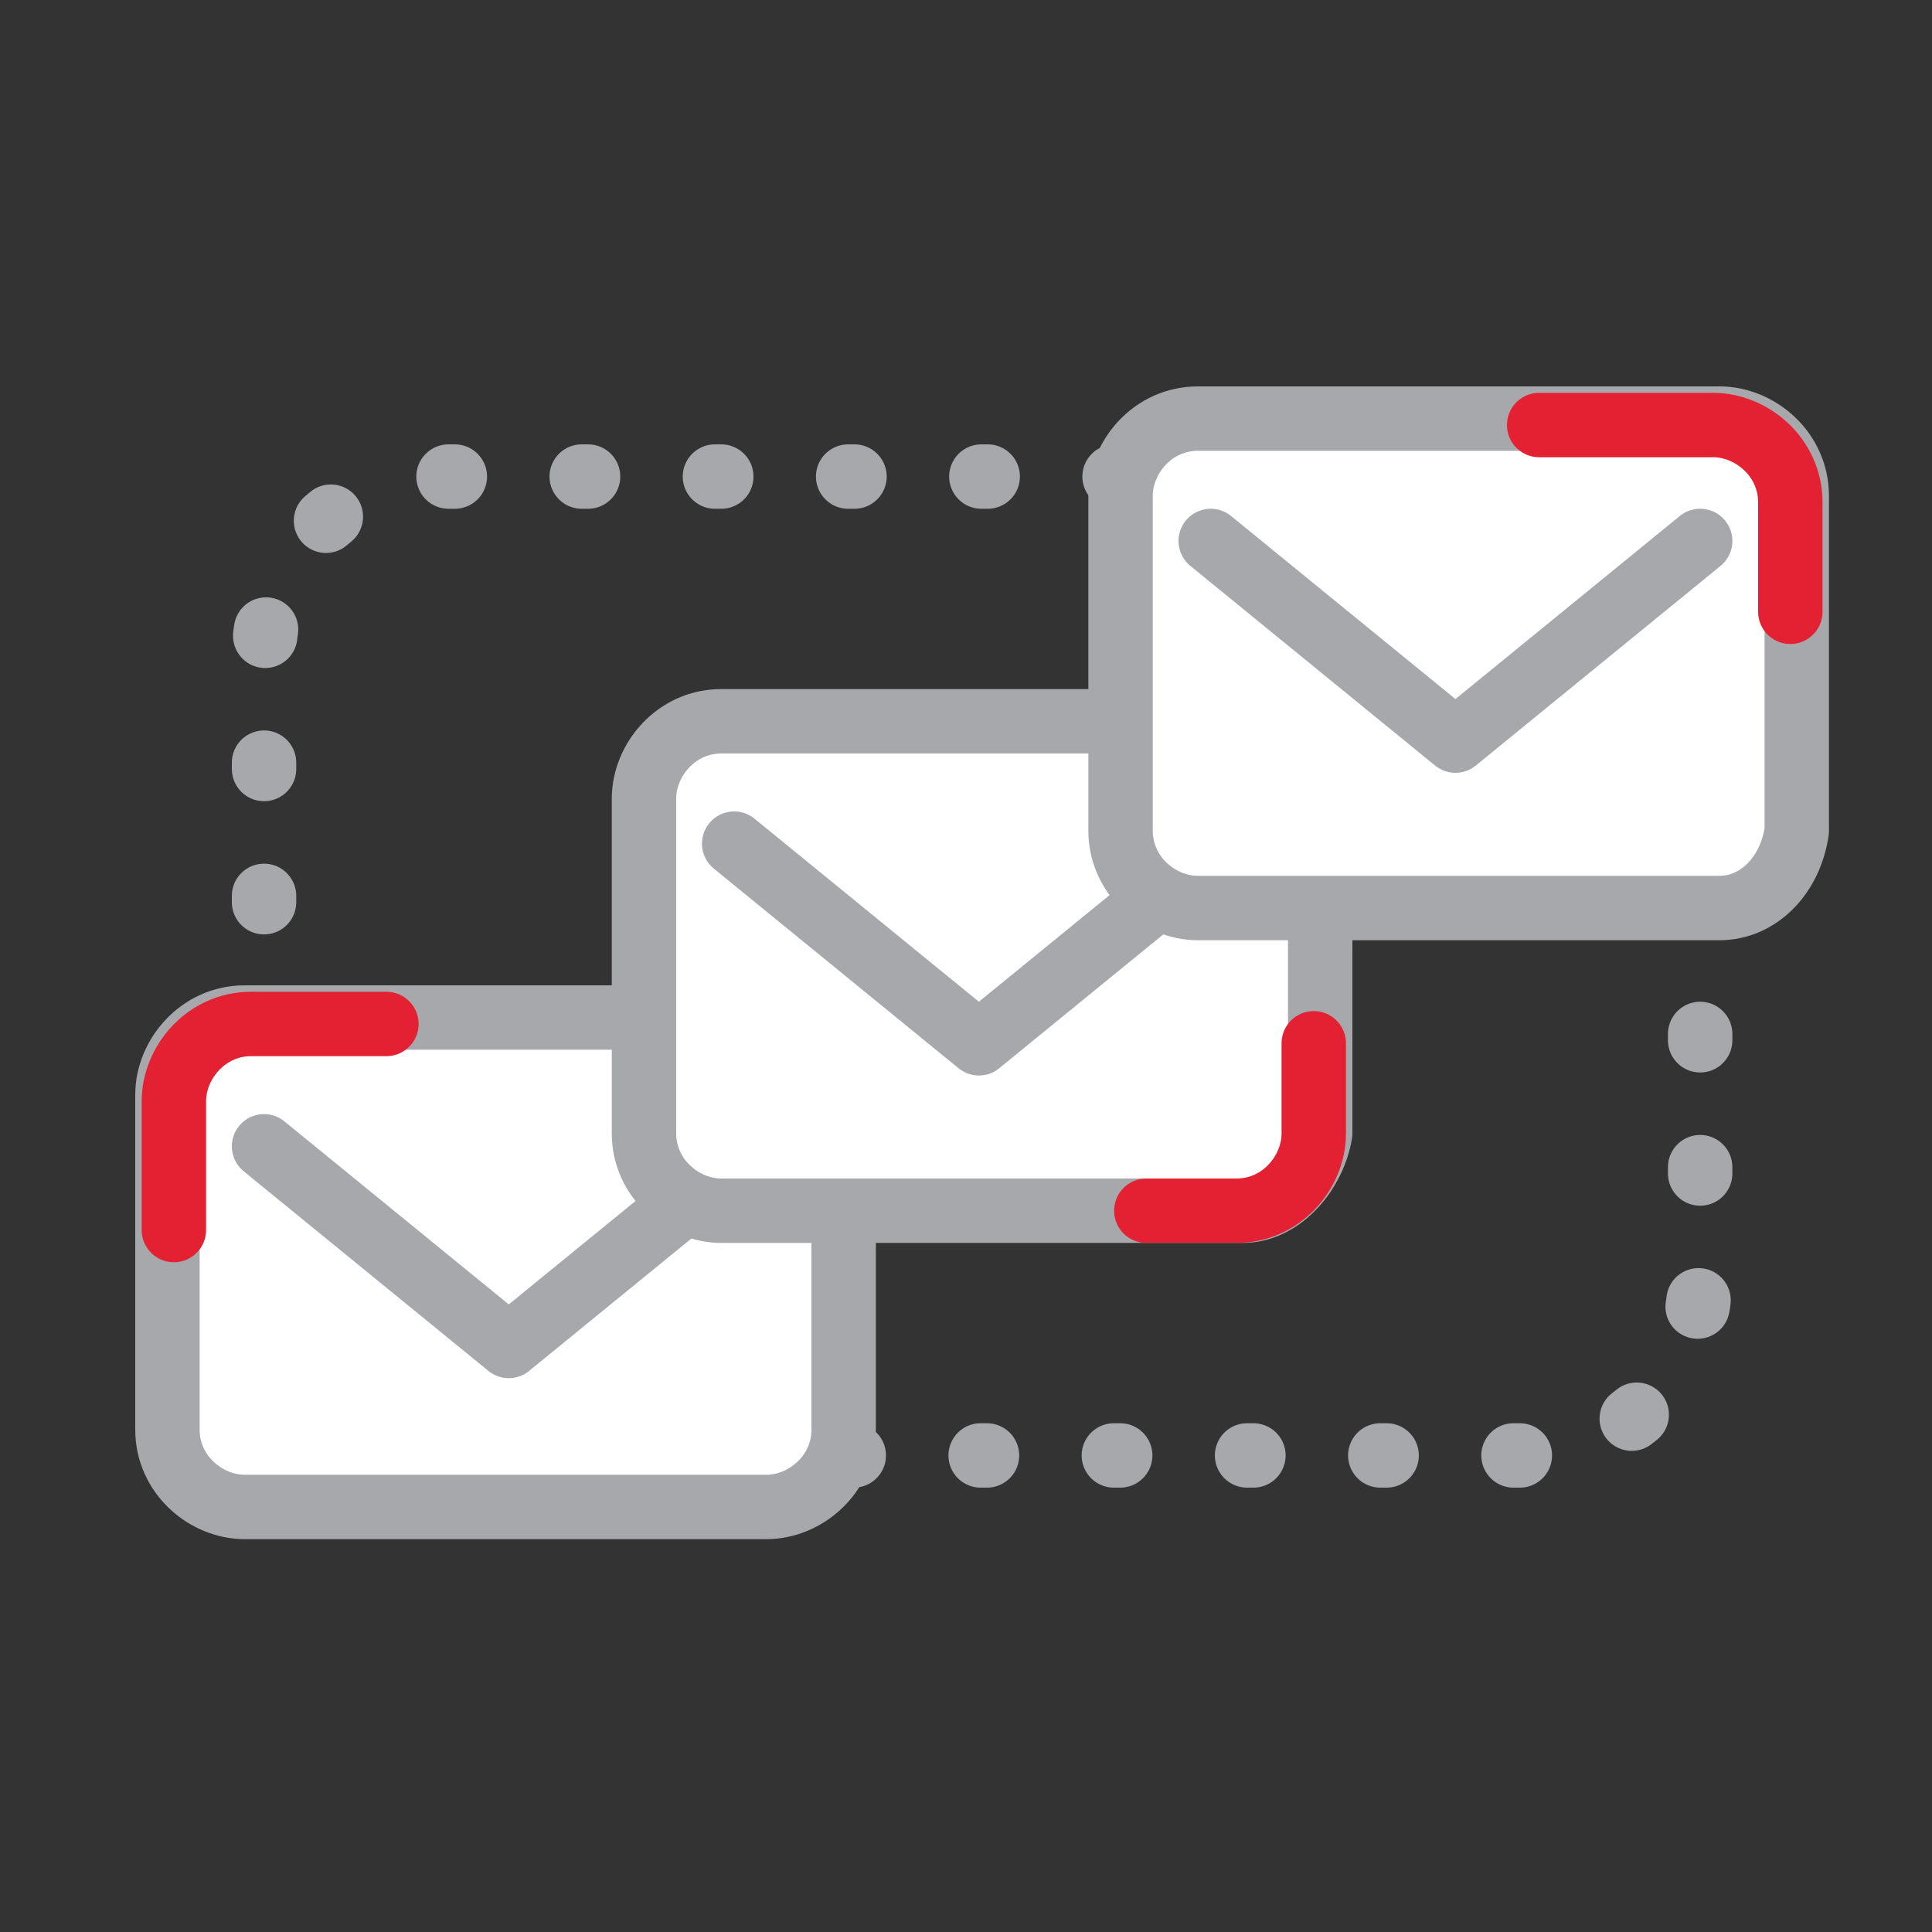
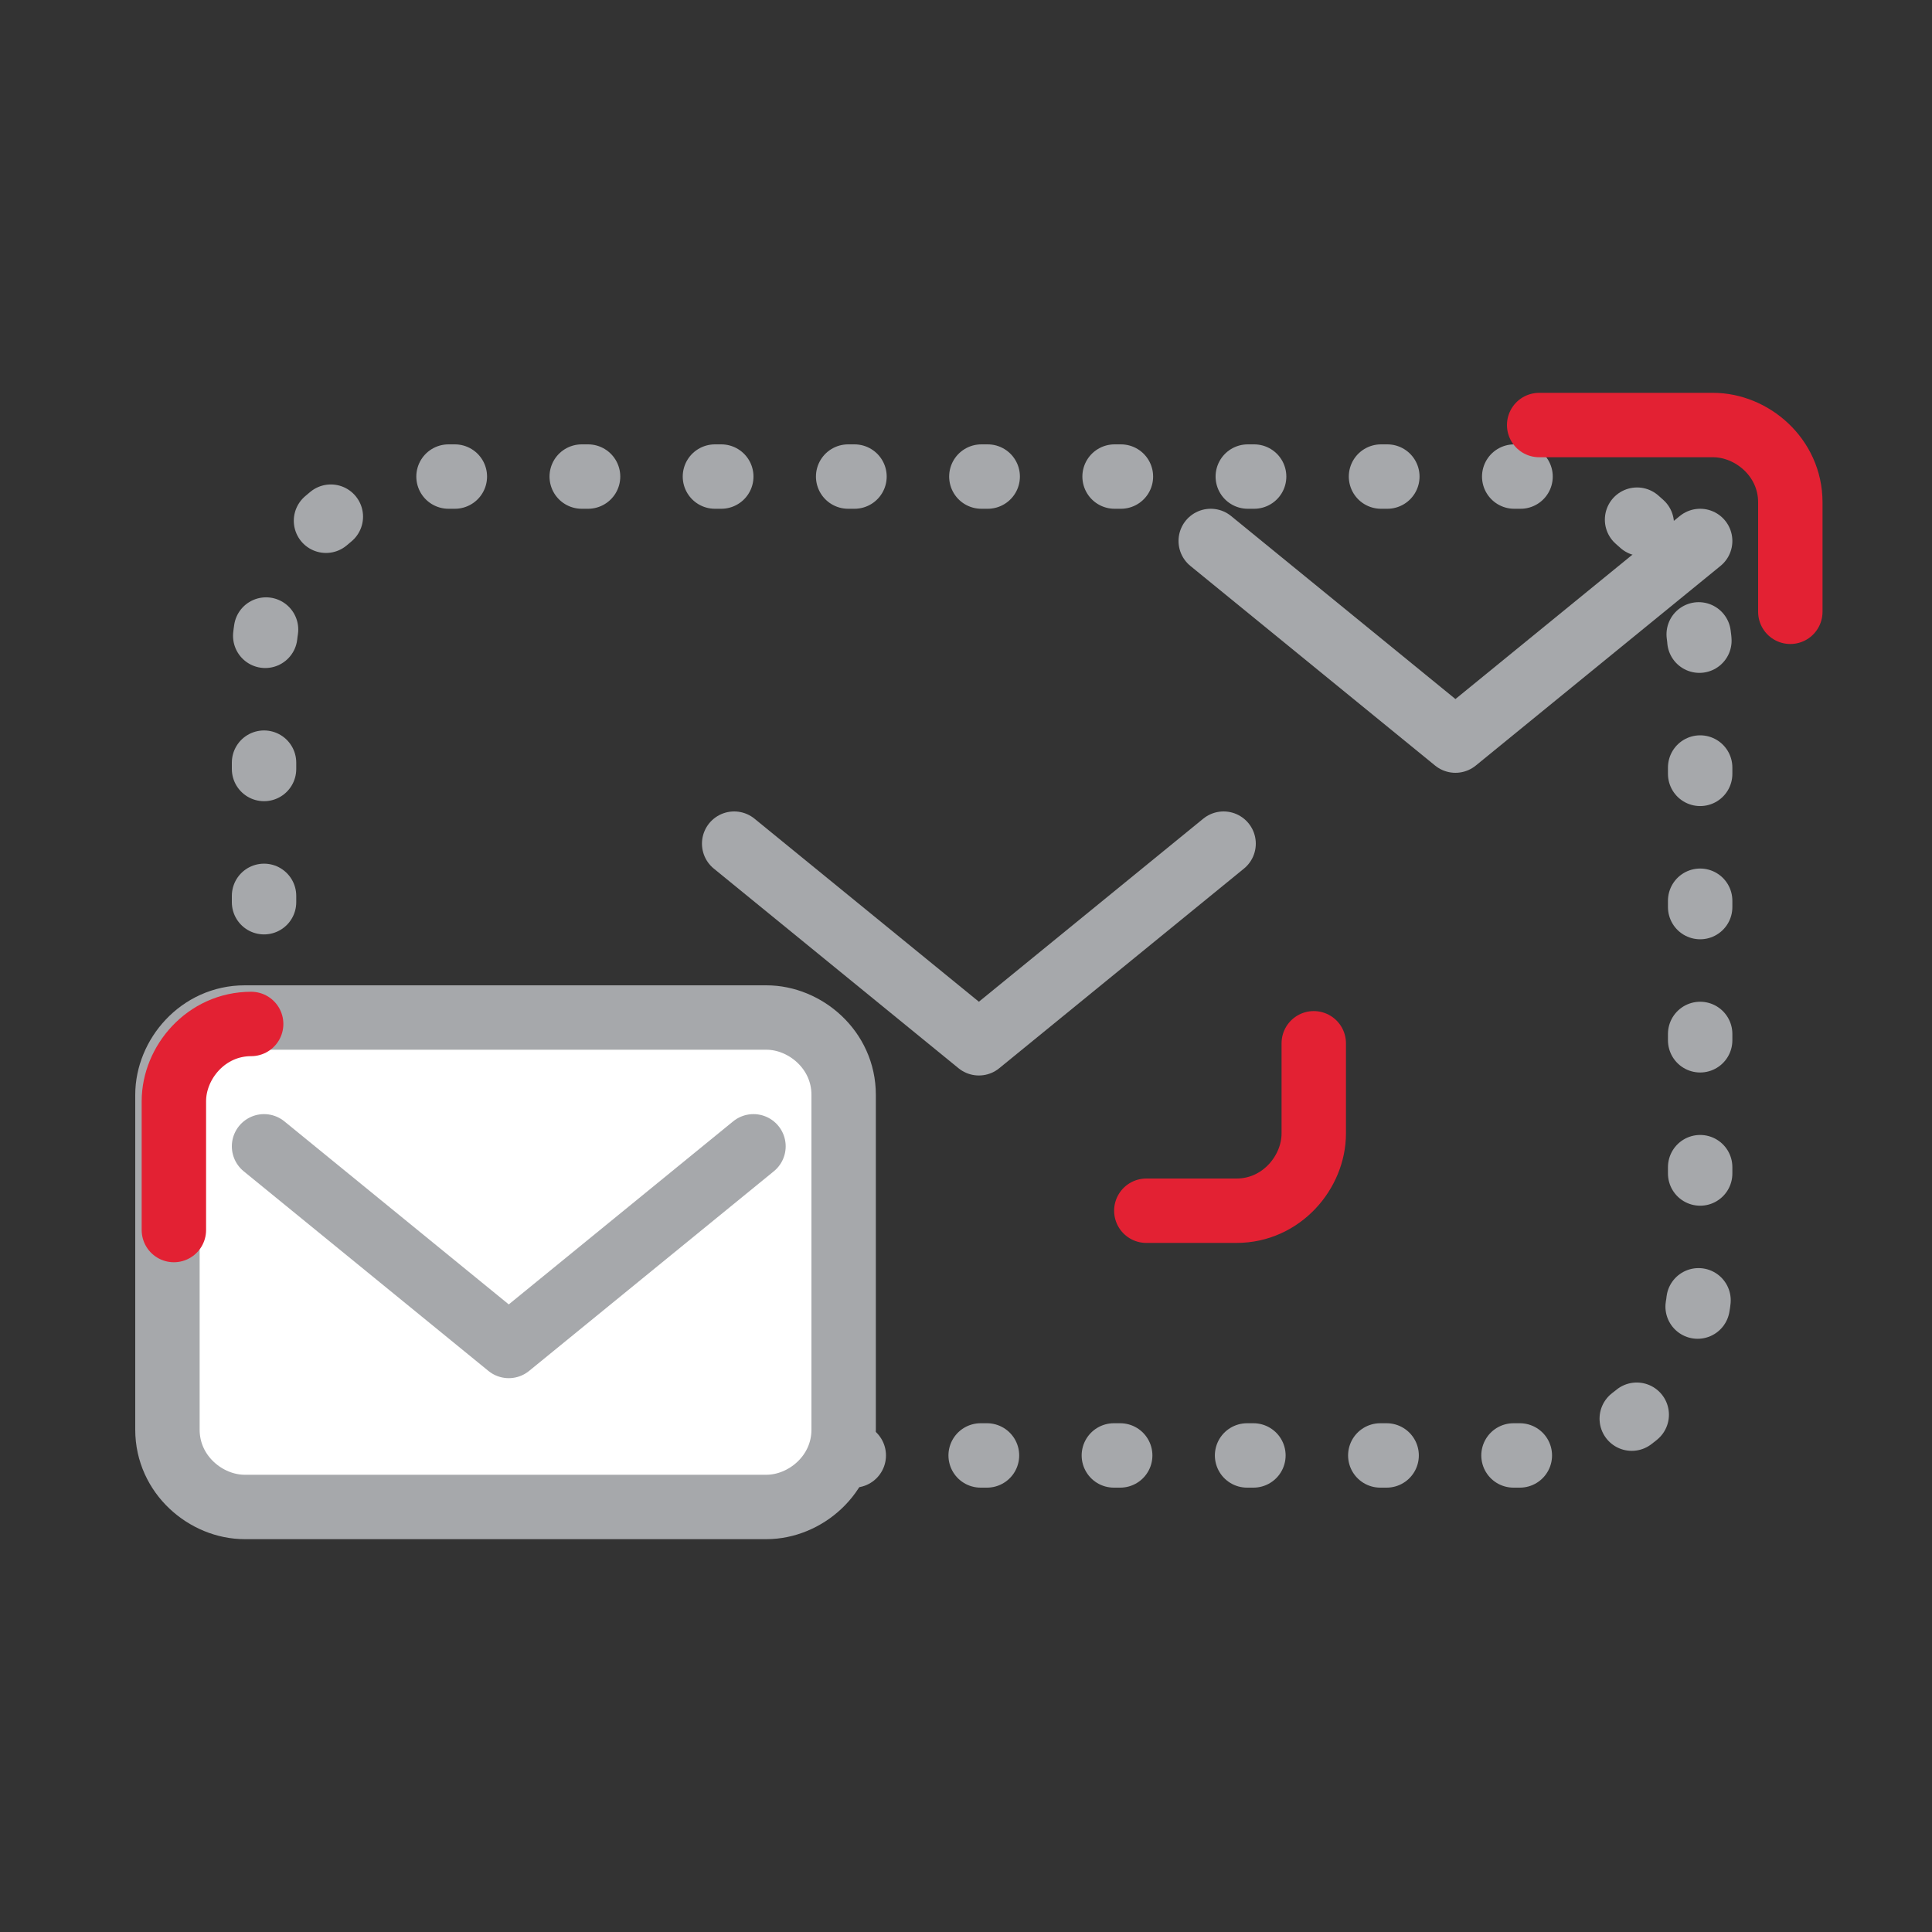
<svg xmlns="http://www.w3.org/2000/svg" version="1.1" id="Layer_1" x="0px" y="0px" viewBox="0 0 30 30" style="enable-background:new 0 0 30 30;" xml:space="preserve">
  <rect x="0" y="0" width="30" height="30" fill="#333333" stroke="none" />
  <style type="text/css">
	.st0{fill:none;stroke:#A6A8AB;stroke-linecap:round;stroke-linejoin:round;stroke-dasharray:9.852019e-02,1.97;}
	.st1{fill:#FFFFFF;stroke:#A6A8AB;stroke-linecap:round;stroke-linejoin:round;stroke-miterlimit:10;}
	.st2{fill:none;stroke:#A6A8AB;stroke-linecap:round;stroke-linejoin:round;stroke-miterlimit:10;}
	.st3{fill:none;stroke:#E32133;stroke-linecap:round;stroke-linejoin:round;stroke-miterlimit:10;}
</style>
  <g>
    <g>
      <path class="st0" d="M23.6,22.6l-16.7,0c-1.6,0-2.8-1.3-2.8-2.8v-9.6c0-1.6,1.3-2.8,2.8-2.8h16.7c1.6,0,2.8,1.3,2.8,2.8v9.6    C26.4,21.4,25.2,22.6,23.6,22.6z" />
    </g>
    <g>
      <path class="st1" d="M11.9,23.4H3.8c-0.6,0-1.2-0.5-1.2-1.2v-5.2c0-0.6,0.5-1.2,1.2-1.2h8.1c0.6,0,1.2,0.5,1.2,1.2v5.2    C13.1,22.9,12.5,23.4,11.9,23.4z" />
      <polyline class="st2" points="11.7,17.8 7.9,20.9 4.1,17.8   " />
    </g>
    <g>
-       <path class="st1" d="M19.3,18.8h-8.1c-0.6,0-1.2-0.5-1.2-1.2v-5.2c0-0.6,0.5-1.2,1.2-1.2h8.1c0.6,0,1.2,0.5,1.2,1.2v5.2    C20.4,18.2,19.9,18.8,19.3,18.8z" />
      <polyline class="st2" points="19,13.1 15.2,16.2 11.4,13.1   " />
    </g>
    <g>
-       <path class="st1" d="M26.7,14.1h-8.1c-0.6,0-1.2-0.5-1.2-1.2V7.7c0-0.6,0.5-1.2,1.2-1.2h8.1c0.6,0,1.2,0.5,1.2,1.2v5.2    C27.8,13.6,27.3,14.1,26.7,14.1z" />
      <polyline class="st2" points="26.4,8.4 22.6,11.5 18.8,8.4   " />
    </g>
-     <path class="st3" d="M2.7,19.1v-2c0-0.6,0.5-1.2,1.2-1.2H6" />
+     <path class="st3" d="M2.7,19.1v-2c0-0.6,0.5-1.2,1.2-1.2" />
    <path class="st3" d="M20.4,16.2v1.4c0,0.6-0.5,1.2-1.2,1.2h-1.4" />
    <path class="st3" d="M23.9,6.6h2.7c0.6,0,1.2,0.5,1.2,1.2v1.7" />
  </g>
</svg>